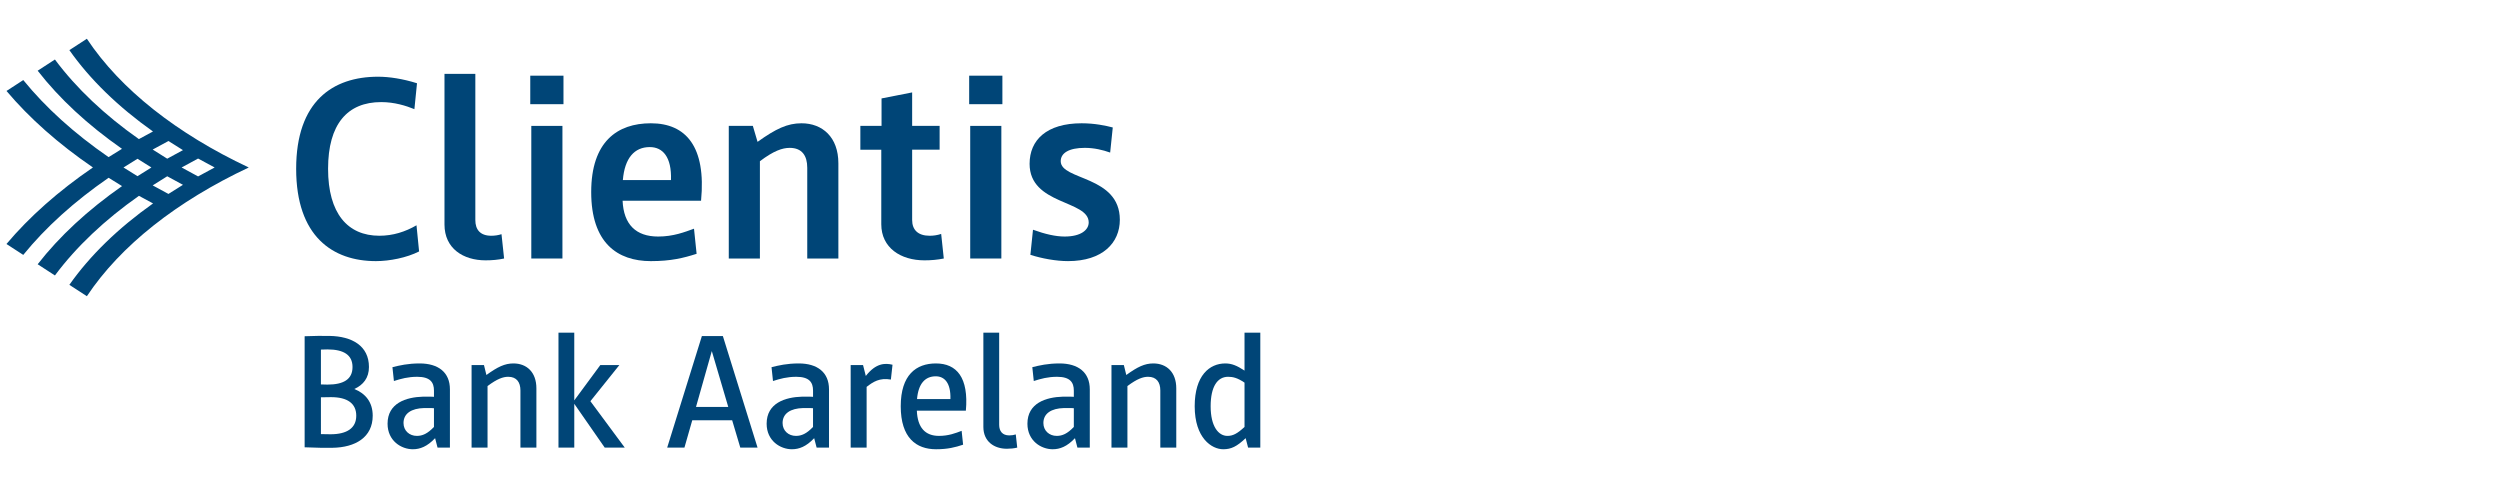
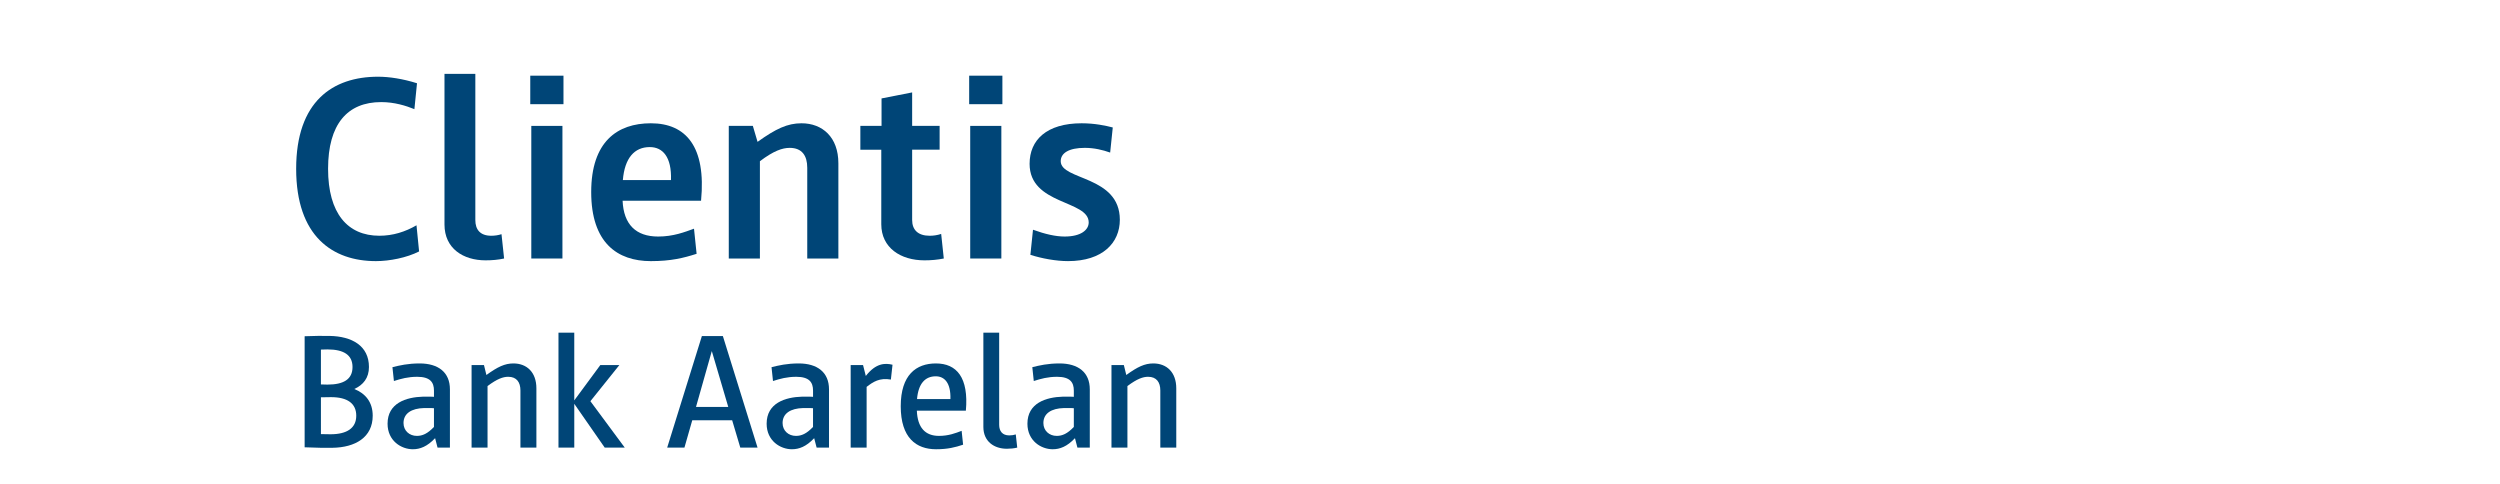
<svg xmlns="http://www.w3.org/2000/svg" version="1.1" id="CBA" x="0px" y="0px" width="387px" height="75px" viewBox="0 0 387 75" enable-background="new 0 0 387 75" xml:space="preserve">
  <g>
    <g id="XMLID_1_">
-       <path id="XMLID_3_" fill="#004577" d="M25.886,27.288c0.111,0.059,2.135,1.159,2.437,1.323c-0.789,0.479-1.544,0.954-2.248,1.411    c-0.105-0.057-2.144-1.161-2.439-1.323C23.917,28.524,25.787,27.35,25.886,27.288 M21.284,24.578    c0.112,0.071,1.886,1.181,2.155,1.348c-0.268,0.168-2.043,1.278-2.155,1.347c-0.105-0.066-1.902-1.181-2.168-1.347    C19.382,25.762,21.179,24.643,21.284,24.578 M26.074,21.83c0.704,0.459,1.46,0.932,2.248,1.411    c-0.302,0.163-2.326,1.265-2.437,1.324c-0.769-0.469-1.524-0.944-2.25-1.415C23.93,22.991,25.97,21.887,26.074,21.83     M30.664,24.542c0.858,0.481,1.719,0.944,2.563,1.384c-0.846,0.44-1.706,0.904-2.563,1.385c-0.842-0.44-1.698-0.907-2.551-1.385    C28.968,25.447,29.826,24.98,30.664,24.542 M13.447,6l-2.709,1.761c3.174,4.511,7.52,8.75,12.943,12.594    c-0.736,0.385-1.462,0.779-2.181,1.178c-5.283-3.715-9.678-7.859-12.999-12.321l-2.668,1.734    c3.357,4.316,7.735,8.379,13.051,12.093c-0.704,0.424-1.395,0.853-2.076,1.285c-5.324-3.673-9.75-7.679-13.205-11.931L1.007,14.08    c3.556,4.216,8.037,8.188,13.377,11.842C9.041,29.576,4.558,33.552,1,37.77l2.601,1.689c3.456-4.256,7.885-8.264,13.211-11.94    c0.683,0.434,1.375,0.863,2.081,1.288c-5.32,3.717-9.7,7.782-13.061,12.1l2.67,1.734c3.322-4.464,7.72-8.611,13.007-12.327    c0.719,0.4,1.446,0.792,2.183,1.177c-5.428,3.847-9.78,8.088-12.954,12.603l2.711,1.761c5.206-7.833,13.924-14.688,25.06-19.926    C27.373,20.687,18.651,13.834,13.447,6" />
-     </g>
+       </g>
    <g>
      <path fill="#004577" d="M64.876,38.924c-1.902,0.972-4.576,1.498-6.681,1.498c-6.68,0-12.349-3.806-12.349-14.293    c0-10.446,5.669-14.253,12.674-14.253c1.741,0,3.846,0.325,6.033,1.013l-0.404,4.009c-1.296-0.527-3.077-1.093-5.142-1.093    c-5.223,0-8.22,3.401-8.22,10.324s3.037,10.365,7.937,10.365c2.106,0,4.008-0.607,5.75-1.619L64.876,38.924z" />
      <path fill="#004577" d="M68.805,11.431h4.777v22.634c0,1.458,0.729,2.429,2.47,2.429c0.527,0,1.094-0.081,1.58-0.243l0.404,3.766    c-0.93,0.202-1.861,0.283-2.874,0.283c-3.441,0-6.356-1.822-6.356-5.547V11.431z" />
      <path fill="#004577" d="M82.085,11.715h5.141v4.413h-5.141V11.715z M82.246,19.489h4.819v20.528h-4.819V19.489z" />
      <path fill="#004577" d="M107.835,39.289c-2.023,0.648-3.967,1.133-7.085,1.133c-5.182,0-9.232-2.834-9.232-10.689    c0-7.815,4.05-10.649,9.232-10.649c5.426,0,8.583,3.604,7.774,11.985H96.377c0.162,3.685,2.065,5.548,5.508,5.548    c2.348,0,4.089-0.688,5.547-1.215L107.835,39.289z M103.868,27.87c0.122-3.603-1.297-5.102-3.28-5.102    c-2.388,0-3.887,1.701-4.17,5.102H103.868z" />
      <path fill="#004577" d="M112.816,19.489h3.724l0.729,2.47c2.834-2.025,4.617-2.875,6.803-2.875c3.238,0,5.708,2.146,5.708,6.195    v14.739h-4.818v-14.05c0-1.863-0.808-3.078-2.712-3.078c-1.133,0-2.47,0.446-4.617,2.065v15.062h-4.818V19.489z" />
      <path fill="#004577" d="M136.423,23.174h-3.24v-3.685h3.28v-4.252l4.738-0.931v5.183h4.252v3.685h-4.252v10.892    c0,1.498,0.89,2.429,2.712,2.429c0.568,0,1.175-0.081,1.781-0.283l0.406,3.806c-1.012,0.202-1.984,0.283-2.997,0.283    c-3.685,0-6.68-1.943-6.68-5.587V23.174z" />
      <path fill="#004577" d="M150.028,11.715h5.142v4.413h-5.142V11.715z M150.189,19.489h4.82v20.528h-4.82V19.489z" />
      <path fill="#004577" d="M159.908,35.563c1.902,0.688,3.521,1.053,4.899,1.053c2.509,0,3.724-1.012,3.724-2.187    c0-3.481-9.151-2.672-9.151-9.07c0-3.684,2.633-6.275,8.058-6.275c2.026,0,3.726,0.364,4.818,0.648l-0.404,3.886    c-1.133-0.405-2.47-0.729-3.927-0.729c-2.47,0-3.726,0.81-3.726,2.065c0,2.996,9.151,2.186,9.151,9.07    c0,3.563-2.671,6.397-8.016,6.397c-1.862,0-4.049-0.404-5.831-0.971L159.908,35.563z" />
    </g>
    <g>
      <g>
        <path fill="#004577" d="M47.158,52.05c1.613-0.05,2.571-0.076,3.831-0.05c3.504,0.05,6.125,1.538,6.125,4.814     c0,1.689-0.881,2.772-2.268,3.404c1.764,0.705,2.849,2.067,2.849,4.133c0,3.354-2.698,4.915-6.227,4.967     c-1.26,0.024-2.193,0-4.31-0.076V52.05z M49.679,59.51c0,0,0.504,0.026,1.009,0.026c2.521,0,3.882-0.833,3.882-2.723     c0-1.864-1.361-2.723-3.882-2.723c-0.505,0-1.009,0.026-1.009,0.026V59.51z M49.679,67.2c0,0,0.731,0.024,1.488,0.024     c2.545,0,3.982-0.958,3.982-2.874c0-1.89-1.361-2.872-3.906-2.872c-0.782,0-1.563,0.024-1.563,0.024V67.2z" />
        <path fill="#004577" d="M67.354,67.829c-1.235,1.31-2.344,1.715-3.452,1.715c-1.764,0-3.907-1.287-3.907-3.957     c0-3.177,2.848-4.109,5.495-4.184c1.009-0.026,1.689,0.024,1.689,0.024v-0.958c0-1.285-0.58-2.141-2.596-2.141     c-1.412,0-2.52,0.301-3.605,0.655L60.75,56.84c1.109-0.277,2.395-0.58,4.21-0.58c2.899,0,4.688,1.386,4.688,4.007v9.024h-1.916     L67.354,67.829z M67.178,63.191c0,0-0.63-0.05-1.538-0.024c-1.941,0.05-3.176,0.831-3.176,2.318c0,1.185,0.907,1.992,2.066,1.992     c0.857,0,1.639-0.329,2.647-1.386V63.191z" />
        <path fill="#004577" d="M73.002,56.511h1.916l0.378,1.538c1.739-1.261,2.848-1.789,4.184-1.789c2.041,0,3.554,1.336,3.554,3.856     v9.175h-2.471v-8.847c0-1.261-0.579-2.117-1.89-2.117c-0.782,0-1.689,0.301-3.202,1.436v9.528h-2.471V56.511z" />
        <path fill="#004577" d="M86.451,51.496h2.446v10.486l4.033-5.471h2.949l-4.486,5.596l5.319,7.184h-3.101l-4.713-6.781v6.781     h-2.446V51.496z" />
        <path fill="#004577" d="M108.65,52.024h3.25l5.369,17.267h-2.671l-1.261-4.234h-6.176l-1.211,4.234h-2.671L108.65,52.024z      M112.733,62.99l-2.545-8.645l-2.446,8.645H112.733z" />
        <path fill="#004577" d="M126.035,67.829c-1.235,1.31-2.344,1.715-3.453,1.715c-1.765,0-3.907-1.287-3.907-3.957     c0-3.177,2.848-4.109,5.495-4.184c1.01-0.026,1.689,0.024,1.689,0.024v-0.958c0-1.285-0.58-2.141-2.595-2.141     c-1.412,0-2.522,0.301-3.605,0.655l-0.227-2.143c1.109-0.277,2.394-0.58,4.21-0.58c2.898,0,4.688,1.386,4.688,4.007v9.024h-1.916     L126.035,67.829z M125.857,63.191c0,0-0.629-0.05-1.538-0.024c-1.94,0.05-3.175,0.831-3.175,2.318     c0,1.185,0.906,1.992,2.065,1.992c0.858,0,1.639-0.329,2.647-1.386V63.191z" />
        <path fill="#004577" d="M131.683,56.511h1.916l0.428,1.689c1.563-2.016,2.999-2.016,4.134-1.739l-0.253,2.294     c-1.764-0.303-2.746,0.353-3.756,1.133v9.402h-2.469V56.511z" />
        <path fill="#004577" d="M149.089,68.837c-1.211,0.404-2.37,0.707-4.184,0.707c-3.075,0-5.471-1.765-5.471-6.656     c0-4.864,2.396-6.628,5.445-6.628c3.226,0,5.092,2.193,4.638,7.309h-7.588c0.102,2.621,1.286,3.907,3.429,3.907     c1.486,0,2.571-0.428,3.503-0.783L149.089,68.837z M147.124,61.779c0.076-2.496-0.908-3.527-2.269-3.527     c-1.665,0-2.699,1.159-2.9,3.527H147.124z" />
        <path fill="#004577" d="M152.226,51.496h2.446v14.266c0,0.984,0.504,1.639,1.561,1.639c0.355,0,0.707-0.052,1.01-0.151     l0.227,2.041c-0.53,0.125-1.059,0.177-1.613,0.177c-1.942,0-3.631-1.109-3.631-3.378V51.496z" />
        <path fill="#004577" d="M166.406,67.829c-1.235,1.31-2.344,1.715-3.453,1.715c-1.765,0-3.908-1.287-3.908-3.957     c0-3.177,2.848-4.109,5.495-4.184c1.01-0.026,1.689,0.024,1.689,0.024v-0.958c0-1.285-0.58-2.141-2.595-2.141     c-1.412,0-2.522,0.301-3.605,0.655l-0.227-2.143c1.109-0.277,2.394-0.58,4.21-0.58c2.898,0,4.688,1.386,4.688,4.007v9.024h-1.916     L166.406,67.829z M166.229,63.191c0,0-0.629-0.05-1.537-0.024c-1.94,0.05-3.175,0.831-3.175,2.318     c0,1.185,0.906,1.992,2.065,1.992c0.858,0,1.639-0.329,2.647-1.386V63.191z" />
        <path fill="#004577" d="M172.055,56.511h1.916l0.379,1.538c1.739-1.261,2.848-1.789,4.184-1.789c2.041,0,3.553,1.336,3.553,3.856     v9.175h-2.47v-8.847c0-1.261-0.58-2.117-1.89-2.117c-0.783,0-1.689,0.301-3.202,1.436v9.528h-2.469V56.511z" />
-         <path fill="#004577" d="M192.827,67.829c-1.386,1.31-2.243,1.715-3.477,1.715c-1.764,0-4.411-1.715-4.411-6.656     c0-4.764,2.294-6.628,4.738-6.628c0.984,0,1.79,0.327,2.975,1.109v-5.873h2.444v17.795h-1.89L192.827,67.829z M192.652,59.233     c-1.109-0.757-1.817-0.906-2.547-0.906c-1.637,0-2.697,1.512-2.697,4.561c0,3.177,1.235,4.589,2.597,4.589     c0.83,0,1.512-0.329,2.647-1.386V59.233z" />
      </g>
    </g>
  </g>
</svg>